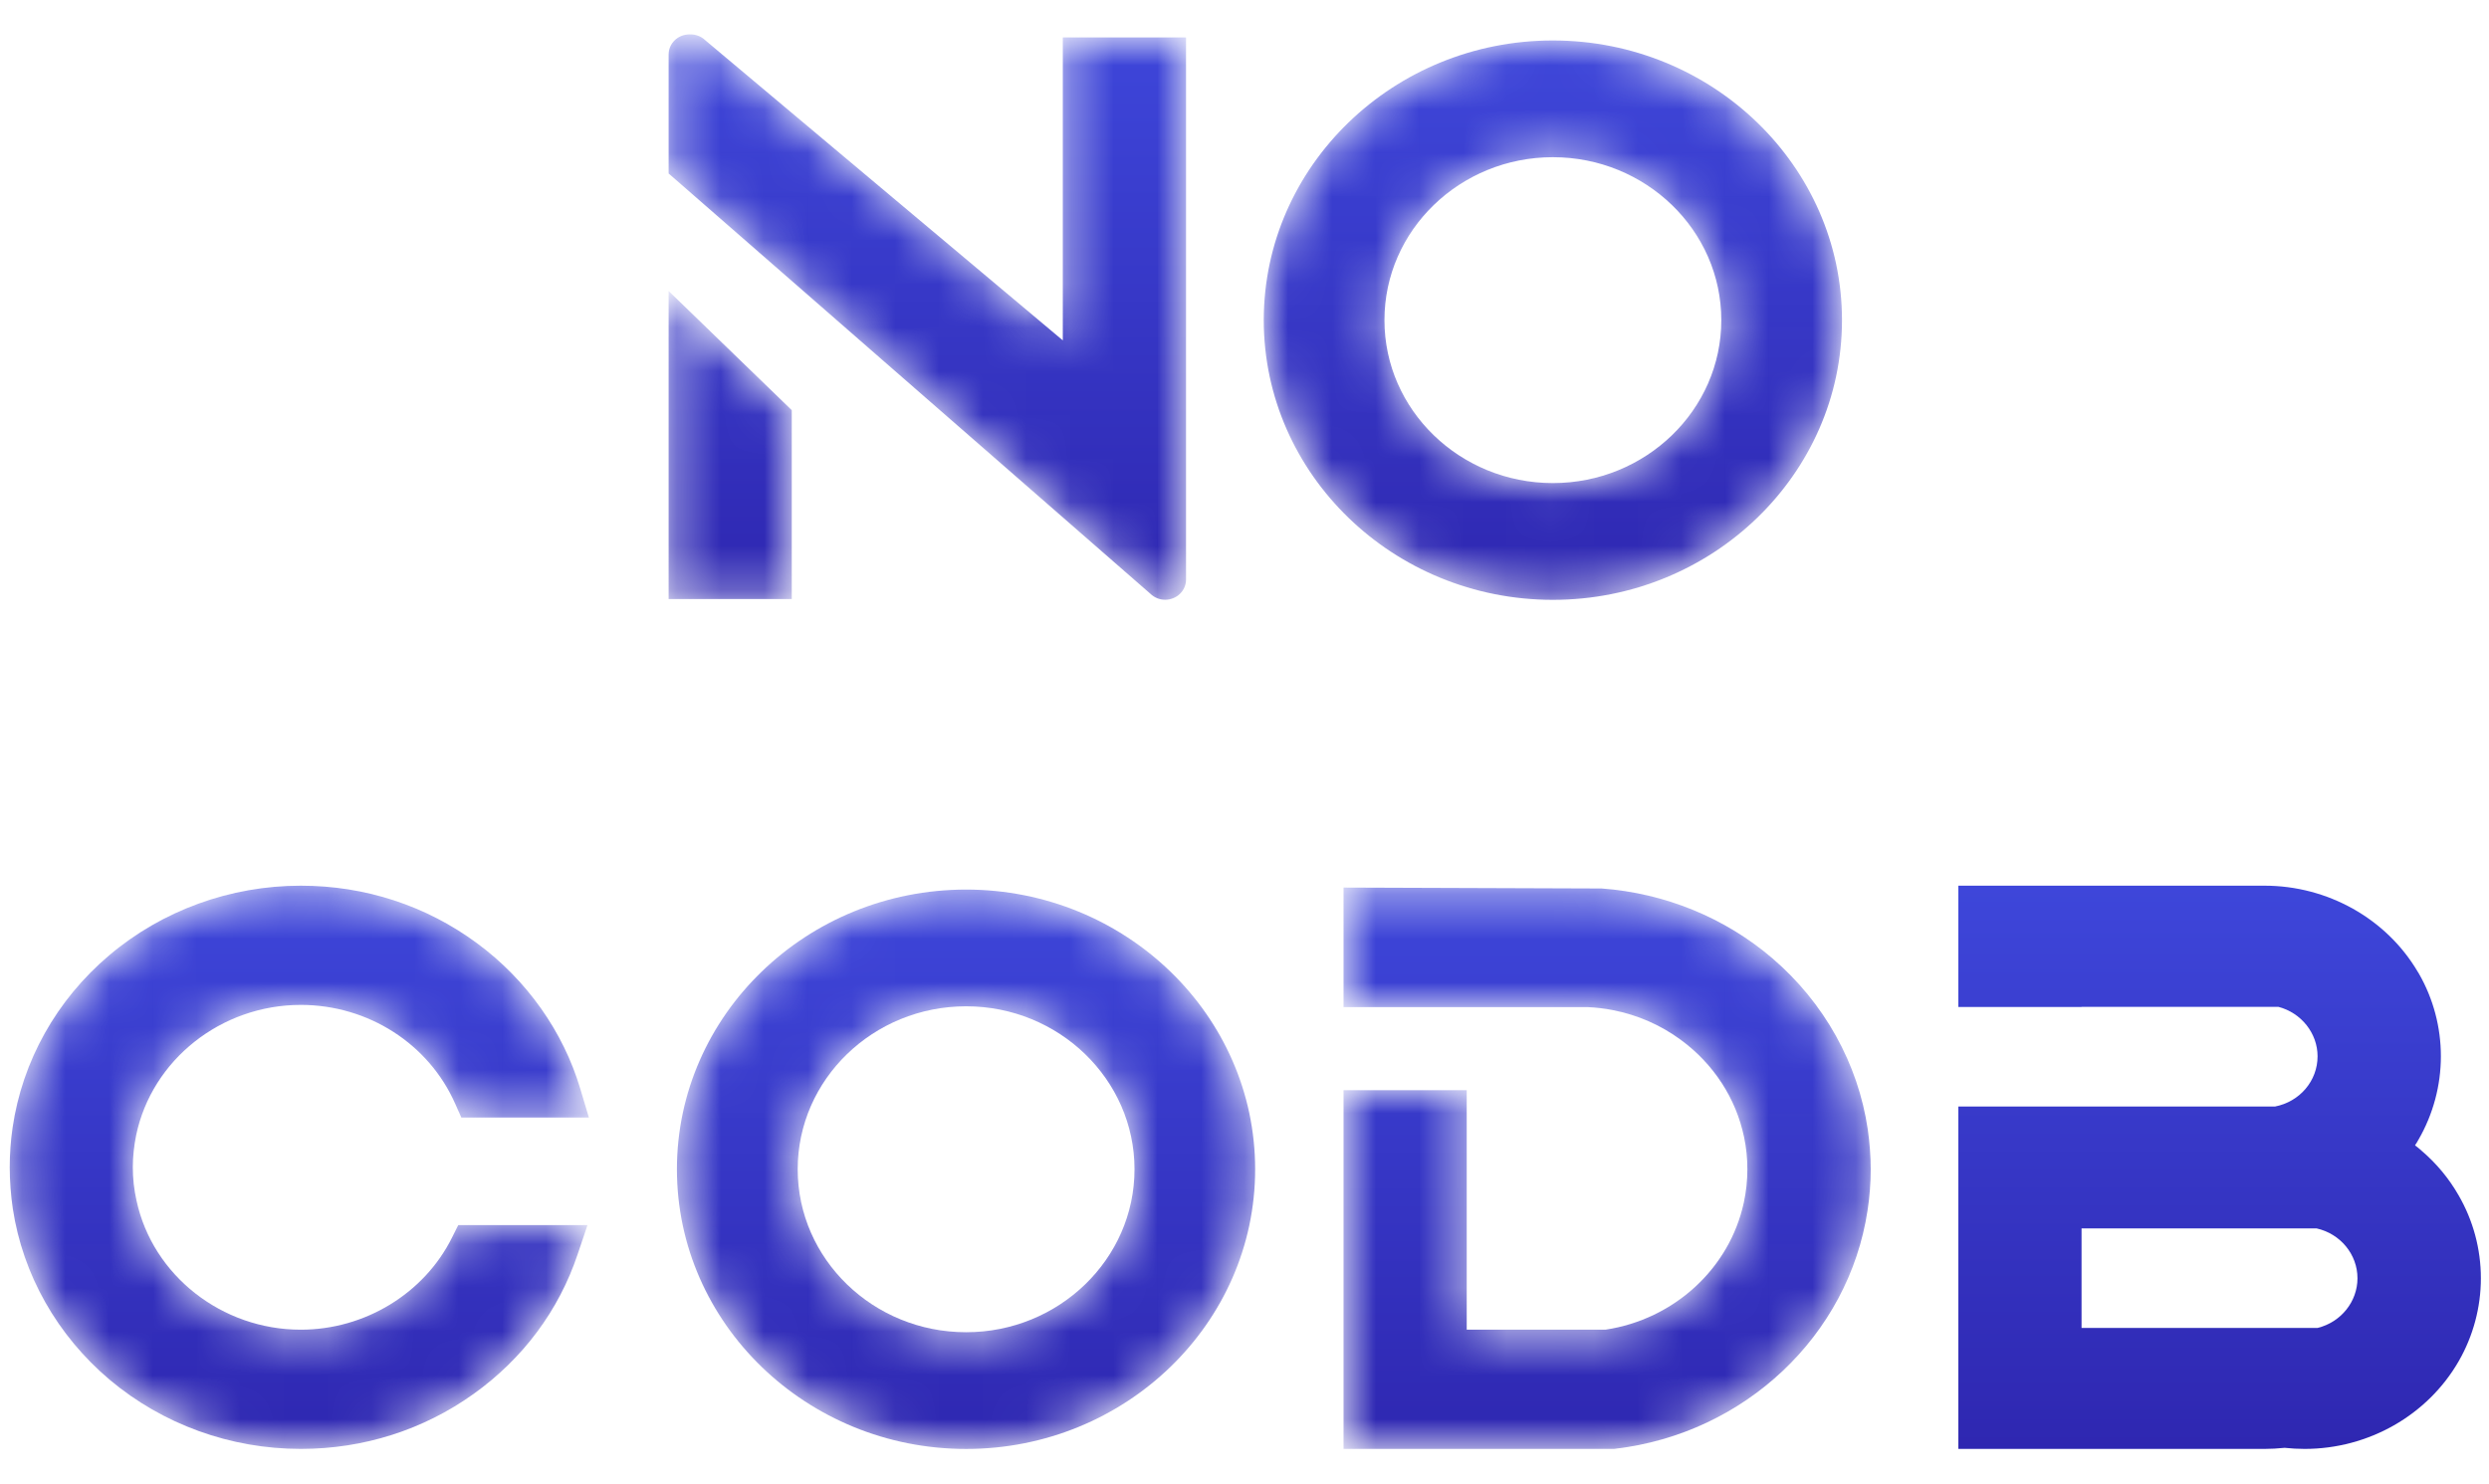
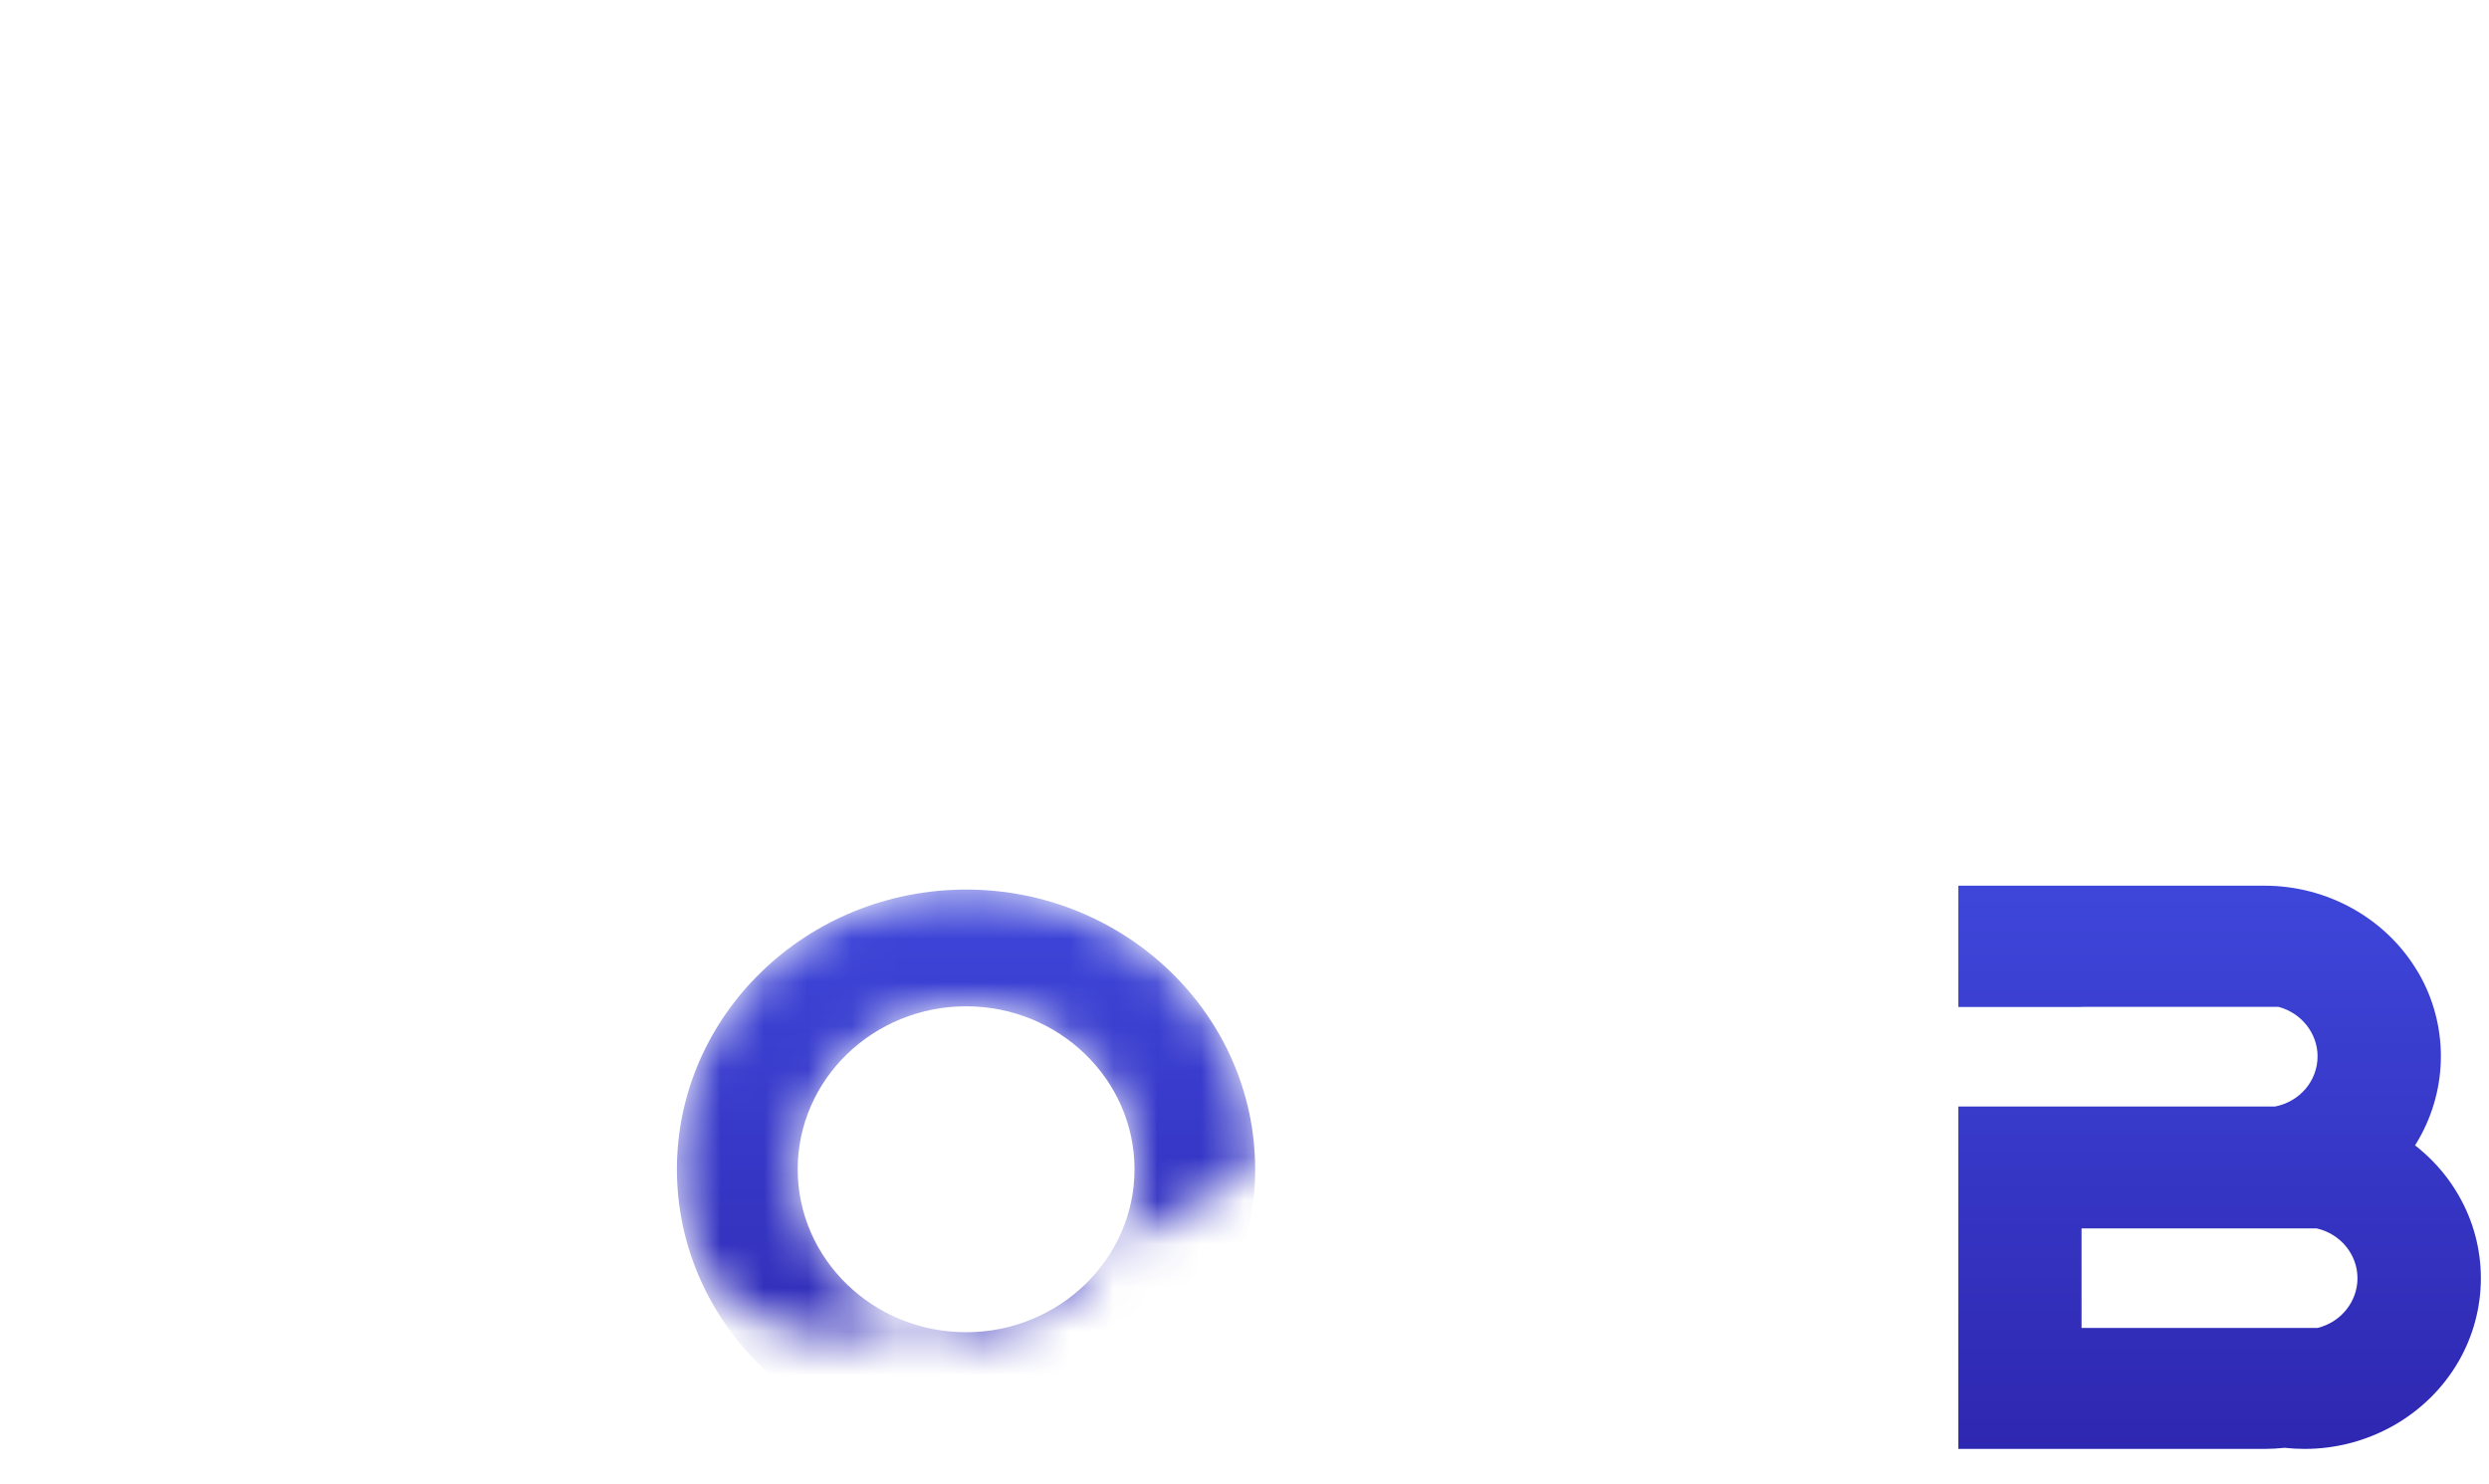
<svg xmlns="http://www.w3.org/2000/svg" width="57" height="34" viewBox="0 0 57 34" fill="none">
  <mask id="mask0_1351_10132" style="mask-type:luminance" maskUnits="userSpaceOnUse" x="15" y="0" width="13" height="14">
-     <path d="M15.31 6.667L18.132 9.398V13.723H15.31V6.667ZM27.16 0.859V13.278C27.16 13.533 26.945 13.739 26.681 13.739C26.555 13.739 26.434 13.692 26.344 13.604L15.31 3.975V1.25C15.31 0.995 15.524 0.789 15.787 0.789H15.812C15.939 0.789 16.061 0.838 16.15 0.924L24.337 7.798V0.859H27.16Z" fill="white" />
-   </mask>
+     </mask>
  <g mask="url(#mask0_1351_10132)">
    <path d="M15.312 6.666L18.132 9.396V13.722H15.312V6.666ZM27.161 0.858V13.277C27.161 13.532 26.947 13.739 26.682 13.739C26.557 13.739 26.436 13.69 26.346 13.603L15.312 3.974V1.249C15.312 0.994 15.524 0.788 15.789 0.788H15.813C15.94 0.788 16.062 0.836 16.152 0.923L24.339 7.797V0.858H27.161Z" fill="url(#paint0_linear_1351_10132)" />
  </g>
  <mask id="mask1_1351_10132" style="mask-type:luminance" maskUnits="userSpaceOnUse" x="28" y="0" width="15" height="14">
-     <path d="M35.564 3.599C33.436 3.599 31.706 5.274 31.706 7.332C31.706 9.391 33.436 11.066 35.564 11.066C37.69 11.066 39.421 9.391 39.421 7.332C39.421 5.274 37.69 3.599 35.564 3.599ZM42.184 7.332C42.184 10.865 39.213 13.739 35.564 13.739C31.912 13.739 28.941 10.865 28.941 7.332C28.941 3.8 31.912 0.925 35.564 0.925C39.213 0.925 42.184 3.8 42.184 7.332Z" fill="white" />
-   </mask>
+     </mask>
  <g mask="url(#mask1_1351_10132)">
    <path d="M35.562 3.601C33.434 3.601 31.705 5.275 31.705 7.334C31.705 9.392 33.434 11.066 35.562 11.066C37.688 11.066 39.419 9.392 39.419 7.334C39.419 5.275 37.688 3.601 35.562 3.601ZM42.183 7.334C42.183 10.867 39.211 13.741 35.562 13.741C31.911 13.741 28.941 10.866 28.941 7.334C28.941 3.801 31.911 0.927 35.562 0.927C39.211 0.927 42.183 3.801 42.183 7.334Z" fill="url(#paint1_linear_1351_10132)" />
  </g>
  <mask id="mask2_1351_10132" style="mask-type:luminance" maskUnits="userSpaceOnUse" x="0" y="20" width="14" height="14">
    <path d="M13.452 28.064L13.229 28.734C12.797 30.02 11.972 31.126 10.844 31.933C9.691 32.755 8.325 33.19 6.888 33.19C5.278 33.19 3.724 32.628 2.511 31.606C1.311 30.595 0.522 29.203 0.293 27.686C0.246 27.376 0.221 27.058 0.221 26.74C0.221 26.434 0.244 26.128 0.287 25.833C0.509 24.307 1.293 22.906 2.497 21.886C3.711 20.857 5.271 20.289 6.886 20.289C8.361 20.289 9.758 20.745 10.927 21.61C12.059 22.445 12.898 23.629 13.29 24.946L13.485 25.601H10.563L10.426 25.288C9.819 23.91 8.431 23.021 6.886 23.021C5.063 23.021 3.478 24.275 3.118 26.004C3.069 26.245 3.042 26.492 3.042 26.74C3.042 26.997 3.071 27.255 3.125 27.505C3.497 29.216 5.078 30.46 6.886 30.46C8.352 30.46 9.711 29.632 10.35 28.352L10.494 28.064H13.452Z" fill="white" />
  </mask>
  <g mask="url(#mask2_1351_10132)">
-     <path d="M13.454 28.064L13.228 28.734C12.798 30.02 11.974 31.125 10.845 31.932C9.693 32.755 8.326 33.191 6.888 33.191C5.278 33.191 3.724 32.628 2.512 31.607C1.312 30.594 0.523 29.202 0.293 27.686C0.248 27.376 0.223 27.057 0.223 26.74C0.223 26.434 0.245 26.128 0.288 25.833C0.511 24.307 1.293 22.906 2.498 21.886C3.712 20.857 5.272 20.289 6.888 20.289C8.363 20.289 9.758 20.746 10.927 21.609C12.059 22.444 12.9 23.629 13.29 24.945L13.486 25.6H10.565L10.426 25.288C9.82 23.911 8.431 23.02 6.888 23.02C5.065 23.02 3.48 24.276 3.118 26.005C3.07 26.244 3.042 26.492 3.042 26.74C3.042 26.997 3.07 27.255 3.127 27.505C3.497 29.217 5.08 30.46 6.888 30.46C8.351 30.46 9.713 29.633 10.35 28.352L10.494 28.064H13.454Z" fill="url(#paint2_linear_1351_10132)" />
-   </g>
+     </g>
  <mask id="mask3_1351_10132" style="mask-type:luminance" maskUnits="userSpaceOnUse" x="15" y="20" width="14" height="14">
-     <path d="M22.126 23.051C19.998 23.051 18.269 24.726 18.269 26.783C18.269 28.843 19.998 30.518 22.126 30.518C24.252 30.518 25.983 28.843 25.983 26.783C25.983 24.726 24.252 23.051 22.126 23.051ZM28.746 26.783C28.746 30.317 25.776 33.19 22.126 33.19C18.475 33.19 15.504 30.317 15.504 26.783C15.504 23.252 18.475 20.377 22.126 20.377C25.776 20.377 28.746 23.252 28.746 26.783Z" fill="white" />
+     <path d="M22.126 23.051C19.998 23.051 18.269 24.726 18.269 26.783C18.269 28.843 19.998 30.518 22.126 30.518C24.252 30.518 25.983 28.843 25.983 26.783C25.983 24.726 24.252 23.051 22.126 23.051ZM28.746 26.783C18.475 33.19 15.504 30.317 15.504 26.783C15.504 23.252 18.475 20.377 22.126 20.377C25.776 20.377 28.746 23.252 28.746 26.783Z" fill="white" />
  </mask>
  <g mask="url(#mask3_1351_10132)">
    <path d="M22.125 23.052C19.996 23.052 18.268 24.727 18.268 26.785C18.268 28.843 19.996 30.518 22.125 30.518C24.25 30.518 25.981 28.843 25.981 26.785C25.981 24.727 24.25 23.052 22.125 23.052ZM28.744 26.785C28.744 30.318 25.774 33.192 22.125 33.192C18.473 33.192 15.502 30.318 15.502 26.785C15.502 23.252 18.473 20.378 22.125 20.378C25.774 20.378 28.744 23.252 28.744 26.785Z" fill="url(#paint3_linear_1351_10132)" />
  </g>
  <mask id="mask4_1351_10132" style="mask-type:luminance" maskUnits="userSpaceOnUse" x="30" y="20" width="13" height="14">
    <path d="M42.841 26.785C42.841 27.103 42.816 27.421 42.768 27.73C42.333 30.595 39.956 32.839 36.987 33.187L36.955 33.19H30.768V24.972H33.591V30.46H36.765C38.337 30.224 39.608 29.059 39.937 27.55C39.991 27.299 40.017 27.042 40.017 26.785C40.017 26.537 39.992 26.289 39.942 26.05C39.758 25.163 39.241 24.37 38.491 23.819C38.029 23.479 37.502 23.25 36.94 23.14C36.749 23.102 36.552 23.079 36.354 23.068H30.768V20.331L36.682 20.352C38.126 20.459 39.501 21.02 40.592 21.954C41.779 22.971 42.553 24.364 42.774 25.875C42.817 26.172 42.841 26.48 42.841 26.785Z" fill="white" />
  </mask>
  <g mask="url(#mask4_1351_10132)">
-     <path d="M42.84 26.785C42.84 27.102 42.816 27.421 42.768 27.73C42.334 30.594 39.956 32.839 36.987 33.188L36.954 33.191H30.768V24.974H33.589V30.46H36.764C38.336 30.225 39.607 29.06 39.934 27.551C39.989 27.3 40.016 27.042 40.016 26.785C40.016 26.537 39.992 26.289 39.941 26.05C39.757 25.163 39.242 24.37 38.49 23.819C38.029 23.48 37.502 23.25 36.939 23.14C36.749 23.102 36.551 23.079 36.352 23.07H30.768V20.332L36.68 20.353C38.126 20.46 39.501 21.02 40.591 21.954C41.777 22.971 42.553 24.365 42.774 25.876C42.816 26.173 42.84 26.479 42.84 26.785Z" fill="url(#paint4_linear_1351_10132)" />
-   </g>
+     </g>
  <path d="M47.669 30.419H53.077C53.61 30.287 53.988 29.817 53.988 29.282C53.988 28.735 53.597 28.261 53.049 28.139H47.669V30.419ZM56.814 29.282C56.814 29.947 56.638 30.604 56.307 31.18C55.594 32.42 54.241 33.191 52.777 33.191C52.622 33.191 52.471 33.182 52.319 33.166C52.164 33.182 52.012 33.191 51.861 33.191H44.848V25.348H52.099C52.666 25.238 53.074 24.76 53.074 24.197C53.074 23.669 52.7 23.2 52.176 23.064H47.669V23.068H44.848V20.289H51.861C53.303 20.289 54.644 21.041 55.362 22.25C55.374 22.268 55.384 22.287 55.396 22.306C55.727 22.882 55.898 23.536 55.898 24.197C55.898 24.865 55.721 25.523 55.387 26.104C55.381 26.113 55.374 26.124 55.368 26.134L55.366 26.138V26.14V26.142C55.344 26.173 55.328 26.205 55.306 26.237C55.359 26.276 55.406 26.316 55.452 26.357C55.795 26.649 56.08 26.992 56.301 27.377C56.638 27.956 56.814 28.615 56.814 29.282Z" fill="url(#paint5_linear_1351_10132)" />
  <defs>
    <linearGradient id="paint0_linear_1351_10132" x1="21.236" y1="-3.572" x2="21.236" y2="17.369" gradientUnits="userSpaceOnUse">
      <stop stop-color="#4351E8" />
      <stop offset="1" stop-color="#2A1EA5" />
    </linearGradient>
    <linearGradient id="paint1_linear_1351_10132" x1="35.561" y1="-3.388" x2="35.561" y2="17.333" gradientUnits="userSpaceOnUse">
      <stop stop-color="#4351E8" />
      <stop offset="1" stop-color="#2A1EA5" />
    </linearGradient>
    <linearGradient id="paint2_linear_1351_10132" x1="6.853" y1="15.946" x2="6.853" y2="36.807" gradientUnits="userSpaceOnUse">
      <stop stop-color="#4351E8" />
      <stop offset="1" stop-color="#2A1EA5" />
    </linearGradient>
    <linearGradient id="paint3_linear_1351_10132" x1="22.122" y1="16.064" x2="22.122" y2="36.784" gradientUnits="userSpaceOnUse">
      <stop stop-color="#4351E8" />
      <stop offset="1" stop-color="#2A1EA5" />
    </linearGradient>
    <linearGradient id="paint4_linear_1351_10132" x1="36.803" y1="16.003" x2="36.803" y2="36.796" gradientUnits="userSpaceOnUse">
      <stop stop-color="#4351E8" />
      <stop offset="1" stop-color="#2A1EA5" />
    </linearGradient>
    <linearGradient id="paint5_linear_1351_10132" x1="50.83" y1="15.946" x2="50.83" y2="36.807" gradientUnits="userSpaceOnUse">
      <stop stop-color="#4351E8" />
      <stop offset="1" stop-color="#2A1EA5" />
    </linearGradient>
  </defs>
</svg>